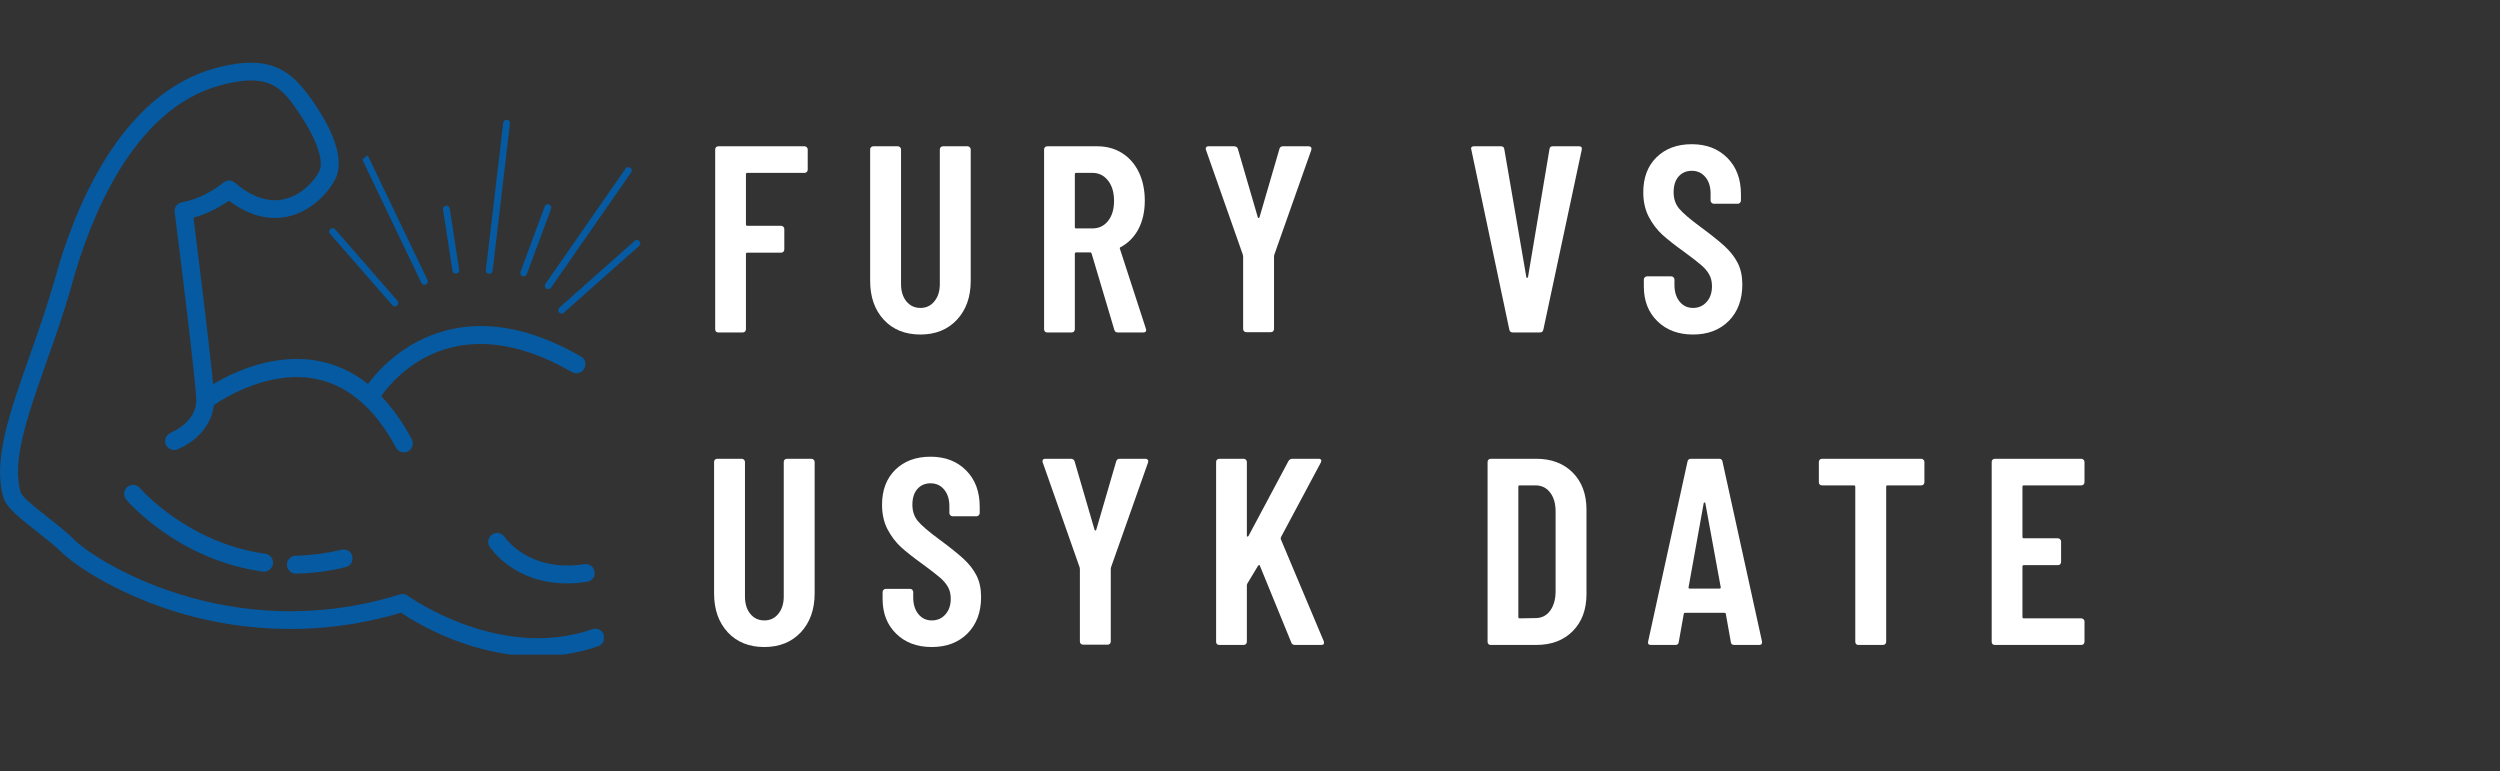
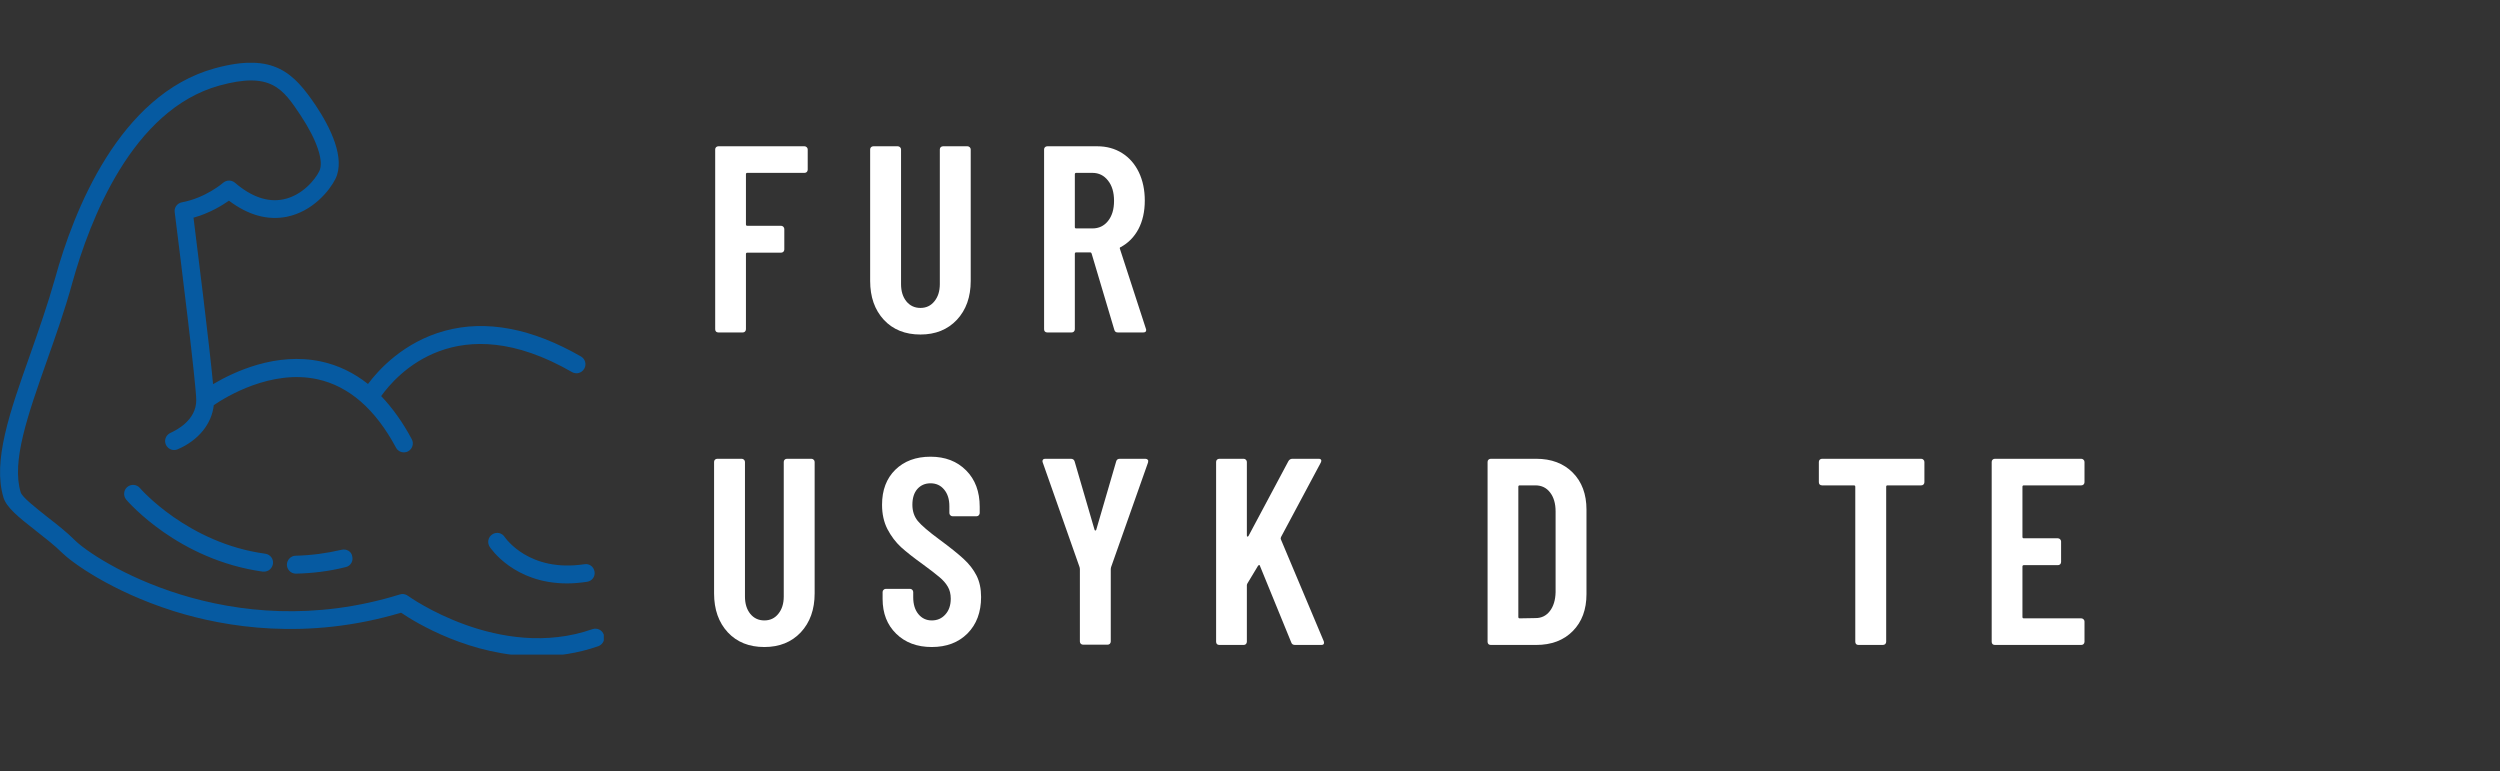
<svg xmlns="http://www.w3.org/2000/svg" width="376" viewBox="0 0 282 87" height="116" preserveAspectRatio="xMidYMid meet">
  <rect x="0" y="0" width="282" height="87" fill="#333333" stroke="none" />
  <defs>
    <g />
    <clipPath id="30a395c894">
      <path d="M 0 7.082 L 68.109 7.082 L 68.109 73.836 L 0 73.836 Z M 0 7.082 " clip-rule="nonzero" />
    </clipPath>
    <clipPath id="b206372f0c">
      <path d="M 37 13 L 73 13 L 73 36 L 37 36 Z M 37 13 " clip-rule="nonzero" />
    </clipPath>
    <clipPath id="c217675118">
-       <path d="M 76.012 24.441 L 52.906 44.613 L 34.516 23.547 L 57.621 3.375 Z M 76.012 24.441 " clip-rule="nonzero" />
-     </clipPath>
+       </clipPath>
    <clipPath id="502a9945a1">
      <path d="M 76.012 24.441 L 52.906 44.613 L 34.516 23.547 L 57.621 3.375 Z M 76.012 24.441 " clip-rule="nonzero" />
    </clipPath>
  </defs>
  <g clip-path="url(#30a395c894)">
    <path fill="#065aa1" d="M 68.105 71.586 C 67.922 71.055 67.348 70.789 66.816 70.973 C 56.367 74.625 46.098 67.277 45.996 67.195 C 45.73 67.012 45.406 66.949 45.098 67.055 C 25.828 73.035 10.621 63.133 8.438 60.93 C 7.539 60.031 6.418 59.152 5.316 58.297 C 4.133 57.355 2.5 56.09 2.336 55.539 C 1.273 52.07 3.133 46.824 5.273 40.742 C 6.273 37.902 7.316 34.984 8.152 31.922 C 10.133 24.777 14.93 12.367 24.746 9.652 C 30.586 8.039 31.914 10.02 33.914 13.02 C 35.75 15.797 36.566 18.207 36.016 19.309 C 35.566 20.227 34.117 22.062 31.934 22.492 C 30.199 22.84 28.359 22.207 26.504 20.613 C 26.117 20.289 25.562 20.289 25.176 20.613 C 25.156 20.637 23.195 22.328 20.523 22.82 C 19.992 22.922 19.625 23.41 19.707 23.941 C 20.379 29.27 22.137 43.438 22.137 45.148 C 22.137 47.395 19.91 48.52 19.238 48.824 C 18.727 49.051 18.48 49.641 18.707 50.152 C 18.93 50.66 19.523 50.906 20.031 50.684 C 22.379 49.684 23.891 47.805 24.113 45.703 C 25.484 44.762 30.586 41.641 35.812 42.781 C 39.363 43.559 42.344 46.152 44.672 50.5 C 44.855 50.844 45.199 51.027 45.57 51.027 C 45.73 51.027 45.895 50.988 46.039 50.906 C 46.527 50.641 46.711 50.027 46.445 49.539 C 45.426 47.621 44.262 46.008 42.996 44.68 C 44.711 42.273 51.551 34.496 64.512 41.965 C 65 42.25 65.613 42.09 65.898 41.598 C 66.184 41.109 66.023 40.496 65.531 40.211 C 60 37.027 54.836 36.047 50.18 37.312 C 45.547 38.578 42.711 41.699 41.508 43.312 C 39.914 42.047 38.137 41.191 36.238 40.781 C 31.156 39.68 26.379 41.945 24.035 43.332 C 23.605 38.781 22.238 27.82 21.828 24.555 C 23.605 24.062 25.035 23.188 25.828 22.637 C 27.992 24.27 30.176 24.879 32.34 24.453 C 35.281 23.859 37.18 21.492 37.832 20.188 C 38.996 17.84 37.262 14.367 35.605 11.879 C 33.156 8.285 30.934 5.855 24.195 7.715 C 13.438 10.695 8.297 23.82 6.215 31.391 C 5.375 34.371 4.355 37.27 3.375 40.066 C 1.09 46.496 -0.848 52.031 0.395 56.133 C 0.742 57.234 2.008 58.277 4.07 59.887 C 5.109 60.703 6.191 61.543 7.008 62.359 C 7.988 63.336 12.418 66.664 19.582 68.93 C 25.441 70.77 34.629 72.277 45.242 69.113 C 46.895 70.238 53.102 74.035 60.613 74.035 C 62.816 74.035 65.145 73.707 67.492 72.891 C 68.023 72.688 68.289 72.113 68.105 71.586 Z M 15.785 55.051 C 15.418 54.621 14.785 54.582 14.359 54.93 C 13.93 55.297 13.887 55.93 14.234 56.355 C 14.48 56.641 20.113 63.152 29.648 64.48 L 29.789 64.48 C 30.281 64.48 30.707 64.113 30.789 63.602 C 30.871 63.051 30.484 62.543 29.934 62.461 C 21.195 61.277 15.848 55.133 15.785 55.051 Z M 38.547 62.012 C 36.812 62.418 35.078 62.645 33.363 62.684 C 32.812 62.684 32.363 63.152 32.363 63.707 C 32.363 64.258 32.832 64.707 33.363 64.707 L 33.383 64.707 C 35.238 64.664 37.137 64.441 38.996 63.969 C 39.547 63.848 39.875 63.297 39.73 62.746 C 39.648 62.215 39.098 61.887 38.547 62.012 Z M 56.918 60.562 C 56.613 60.094 56 59.969 55.531 60.277 C 55.059 60.582 54.938 61.195 55.223 61.664 C 55.348 61.848 57.98 65.809 63.961 65.809 C 64.676 65.809 65.43 65.746 66.227 65.625 C 66.777 65.543 67.164 65.031 67.062 64.48 C 66.98 63.93 66.473 63.543 65.918 63.645 C 59.695 64.582 57.039 60.727 56.918 60.562 Z M 56.918 60.562 " fill-opacity="1" fill-rule="nonzero" />
  </g>
  <g clip-path="url(#b206372f0c)">
    <g clip-path="url(#c217675118)">
      <g clip-path="url(#502a9945a1)">
        <path fill="#065aa1" d="M 72.129 27.199 C 72.27 27.355 72.254 27.598 72.098 27.738 L 63.602 35.273 L 63.602 35.277 C 63.441 35.414 63.203 35.398 63.062 35.242 C 62.922 35.086 62.938 34.844 63.094 34.703 L 71.59 27.168 L 71.59 27.164 C 71.75 27.027 71.988 27.043 72.129 27.199 Z M 61.625 32.547 C 61.797 32.668 62.035 32.625 62.156 32.449 L 71.195 19.449 C 71.316 19.277 71.273 19.039 71.098 18.918 C 70.953 18.816 70.758 18.832 70.629 18.941 C 70.605 18.965 70.586 18.988 70.566 19.012 L 61.527 32.016 C 61.41 32.188 61.453 32.426 61.625 32.547 Z M 62.16 23.551 C 62.234 23.352 62.133 23.133 61.938 23.059 C 61.801 23.008 61.652 23.039 61.551 23.129 C 61.504 23.168 61.469 23.223 61.445 23.285 L 58.711 30.66 C 58.637 30.859 58.738 31.078 58.938 31.152 C 59.133 31.227 59.352 31.125 59.426 30.926 Z M 55.141 30.891 C 55.352 30.914 55.539 30.762 55.566 30.555 L 57.523 13.934 C 57.551 13.723 57.398 13.535 57.191 13.508 C 57.078 13.496 56.973 13.531 56.895 13.602 C 56.824 13.66 56.777 13.746 56.766 13.844 L 54.805 30.465 C 54.781 30.676 54.93 30.863 55.141 30.891 Z M 51.477 30.867 C 51.684 30.836 51.828 30.641 51.793 30.43 L 50.727 23.523 C 50.695 23.316 50.5 23.172 50.289 23.207 C 50.215 23.219 50.148 23.25 50.098 23.297 C 50.004 23.379 49.949 23.508 49.973 23.641 L 51.039 30.547 C 51.07 30.758 51.266 30.898 51.477 30.867 Z M 48.039 32.09 C 48.23 31.996 48.312 31.77 48.219 31.578 L 41.582 17.73 C 41.492 17.543 41.262 17.461 41.074 17.551 C 41.039 17.566 41.012 17.586 40.988 17.609 C 40.859 17.719 40.816 17.906 40.895 18.062 L 47.531 31.91 C 47.621 32.098 47.852 32.18 48.039 32.09 Z M 44.797 34.465 C 44.957 34.324 44.973 34.086 44.832 33.926 L 37.801 25.867 C 37.66 25.711 37.418 25.695 37.258 25.832 C 37.102 25.973 37.086 26.211 37.223 26.371 L 44.258 34.43 C 44.395 34.586 44.637 34.605 44.797 34.465 Z M 44.797 34.465 " fill-opacity="1" fill-rule="nonzero" />
      </g>
    </g>
  </g>
  <g fill="#ffffff" fill-opacity="1">
    <g transform="translate(79.048, 37.5)">
      <g>
        <path d="M 12.062 -18.359 C 12.062 -18.254 12.023 -18.164 11.953 -18.094 C 11.879 -18.031 11.797 -18 11.703 -18 L 5.25 -18 C 5.145 -18 5.094 -17.945 5.094 -17.844 L 5.094 -12.188 C 5.094 -12.082 5.145 -12.031 5.25 -12.031 L 9.062 -12.031 C 9.156 -12.031 9.238 -11.992 9.312 -11.922 C 9.383 -11.848 9.422 -11.766 9.422 -11.672 L 9.422 -9.359 C 9.422 -9.254 9.383 -9.164 9.312 -9.094 C 9.238 -9.031 9.156 -9 9.062 -9 L 5.25 -9 C 5.145 -9 5.094 -8.945 5.094 -8.844 L 5.094 -0.359 C 5.094 -0.254 5.055 -0.164 4.984 -0.094 C 4.922 -0.031 4.836 0 4.734 0 L 1.984 0 C 1.879 0 1.789 -0.031 1.719 -0.094 C 1.656 -0.164 1.625 -0.254 1.625 -0.359 L 1.625 -20.641 C 1.625 -20.742 1.656 -20.828 1.719 -20.891 C 1.789 -20.961 1.879 -21 1.984 -21 L 11.703 -21 C 11.797 -21 11.879 -20.961 11.953 -20.891 C 12.023 -20.828 12.062 -20.742 12.062 -20.641 Z M 12.062 -18.359 " />
      </g>
    </g>
  </g>
  <g fill="#ffffff" fill-opacity="1">
    <g transform="translate(96.653, 37.5)">
      <g>
        <path d="M 7.172 0.234 C 5.453 0.234 4.078 -0.316 3.047 -1.422 C 2.016 -2.535 1.5 -4 1.5 -5.812 L 1.5 -20.641 C 1.5 -20.742 1.531 -20.828 1.594 -20.891 C 1.664 -20.961 1.754 -21 1.859 -21 L 4.625 -21 C 4.719 -21 4.801 -20.961 4.875 -20.891 C 4.945 -20.828 4.984 -20.742 4.984 -20.641 L 4.984 -5.453 C 4.984 -4.66 5.18 -4.016 5.578 -3.516 C 5.984 -3.016 6.516 -2.766 7.172 -2.766 C 7.828 -2.766 8.352 -3.016 8.75 -3.516 C 9.156 -4.016 9.359 -4.66 9.359 -5.453 L 9.359 -20.641 C 9.359 -20.742 9.391 -20.828 9.453 -20.891 C 9.523 -20.961 9.613 -21 9.719 -21 L 12.484 -21 C 12.578 -21 12.66 -20.961 12.734 -20.891 C 12.805 -20.828 12.844 -20.742 12.844 -20.641 L 12.844 -5.812 C 12.844 -4 12.32 -2.535 11.281 -1.422 C 10.238 -0.316 8.867 0.234 7.172 0.234 Z M 7.172 0.234 " />
      </g>
    </g>
  </g>
  <g fill="#ffffff" fill-opacity="1">
    <g transform="translate(116.148, 37.5)">
      <g>
        <path d="M 9.938 0 C 9.727 0 9.598 -0.098 9.547 -0.297 L 6.984 -8.906 C 6.953 -8.988 6.906 -9.031 6.844 -9.031 L 5.25 -9.031 C 5.145 -9.031 5.094 -8.977 5.094 -8.875 L 5.094 -0.359 C 5.094 -0.254 5.055 -0.164 4.984 -0.094 C 4.922 -0.031 4.836 0 4.734 0 L 1.984 0 C 1.879 0 1.789 -0.031 1.719 -0.094 C 1.656 -0.164 1.625 -0.254 1.625 -0.359 L 1.625 -20.641 C 1.625 -20.742 1.656 -20.828 1.719 -20.891 C 1.789 -20.961 1.879 -21 1.984 -21 L 7.625 -21 C 8.676 -21 9.609 -20.742 10.422 -20.234 C 11.234 -19.723 11.863 -19.004 12.312 -18.078 C 12.758 -17.148 12.984 -16.082 12.984 -14.875 C 12.984 -13.633 12.742 -12.562 12.266 -11.656 C 11.785 -10.758 11.117 -10.082 10.266 -9.625 C 10.18 -9.602 10.148 -9.547 10.172 -9.453 L 13.109 -0.422 C 13.129 -0.379 13.141 -0.328 13.141 -0.266 C 13.141 -0.086 13.031 0 12.812 0 Z M 5.25 -18 C 5.145 -18 5.094 -17.945 5.094 -17.844 L 5.094 -11.875 C 5.094 -11.781 5.145 -11.734 5.25 -11.734 L 7.078 -11.734 C 7.797 -11.734 8.379 -12.008 8.828 -12.562 C 9.285 -13.125 9.516 -13.883 9.516 -14.844 C 9.516 -15.812 9.285 -16.578 8.828 -17.141 C 8.379 -17.711 7.797 -18 7.078 -18 Z M 5.25 -18 " />
      </g>
    </g>
  </g>
  <g fill="#ffffff" fill-opacity="1">
    <g transform="translate(135.132, 37.5)">
      <g>
-         <path d="M 5.453 -0.031 C 5.359 -0.031 5.273 -0.062 5.203 -0.125 C 5.129 -0.195 5.094 -0.285 5.094 -0.391 L 5.094 -8.578 L 5.062 -8.766 L 0.906 -20.578 C 0.883 -20.617 0.875 -20.672 0.875 -20.734 C 0.875 -20.91 0.984 -21 1.203 -21 L 4.078 -21 C 4.297 -21 4.438 -20.898 4.5 -20.703 L 6.75 -12.984 C 6.77 -12.93 6.801 -12.906 6.844 -12.906 C 6.883 -12.906 6.914 -12.93 6.938 -12.984 L 9.188 -20.703 C 9.238 -20.898 9.375 -21 9.594 -21 L 12.484 -21 C 12.598 -21 12.688 -20.961 12.75 -20.891 C 12.812 -20.828 12.82 -20.723 12.781 -20.578 L 8.609 -8.766 L 8.578 -8.578 L 8.578 -0.391 C 8.578 -0.285 8.539 -0.195 8.469 -0.125 C 8.406 -0.062 8.32 -0.031 8.219 -0.031 Z M 5.453 -0.031 " />
-       </g>
+         </g>
    </g>
  </g>
  <g fill="#ffffff" fill-opacity="1">
    <g transform="translate(153.967, 37.5)">
      <g />
    </g>
  </g>
  <g fill="#ffffff" fill-opacity="1">
    <g transform="translate(165.124, 37.5)">
      <g>
-         <path d="M 5.516 0 C 5.297 0 5.164 -0.109 5.125 -0.328 L 0.844 -20.609 L 0.812 -20.734 C 0.812 -20.91 0.922 -21 1.141 -21 L 4.172 -21 C 4.41 -21 4.539 -20.891 4.562 -20.672 L 7.047 -6.234 C 7.066 -6.18 7.098 -6.156 7.141 -6.156 C 7.18 -6.156 7.211 -6.18 7.234 -6.234 L 9.656 -20.672 C 9.676 -20.891 9.805 -21 10.047 -21 L 12.984 -21 C 13.242 -21 13.348 -20.867 13.297 -20.609 L 8.969 -0.328 C 8.926 -0.109 8.797 0 8.578 0 Z M 5.516 0 " />
-       </g>
+         </g>
    </g>
  </g>
  <g fill="#ffffff" fill-opacity="1">
    <g transform="translate(184.409, 37.5)">
      <g>
-         <path d="M 6.562 0.234 C 4.906 0.234 3.566 -0.266 2.547 -1.266 C 1.523 -2.266 1.016 -3.57 1.016 -5.188 L 1.016 -5.969 C 1.016 -6.07 1.051 -6.156 1.125 -6.219 C 1.195 -6.289 1.281 -6.328 1.375 -6.328 L 4.109 -6.328 C 4.211 -6.328 4.297 -6.289 4.359 -6.219 C 4.43 -6.156 4.469 -6.07 4.469 -5.969 L 4.469 -5.375 C 4.469 -4.594 4.66 -3.961 5.047 -3.484 C 5.441 -3.004 5.945 -2.766 6.562 -2.766 C 7.188 -2.766 7.695 -2.988 8.094 -3.438 C 8.5 -3.883 8.703 -4.477 8.703 -5.219 C 8.703 -5.738 8.594 -6.188 8.375 -6.562 C 8.156 -6.945 7.844 -7.305 7.438 -7.641 C 7.039 -7.984 6.398 -8.477 5.516 -9.125 C 4.516 -9.844 3.707 -10.477 3.094 -11.031 C 2.488 -11.594 1.977 -12.27 1.562 -13.062 C 1.156 -13.852 0.953 -14.77 0.953 -15.812 C 0.953 -17.469 1.453 -18.785 2.453 -19.766 C 3.453 -20.742 4.773 -21.234 6.422 -21.234 C 8.078 -21.234 9.414 -20.719 10.438 -19.688 C 11.457 -18.664 11.969 -17.301 11.969 -15.594 L 11.969 -14.875 C 11.969 -14.781 11.93 -14.695 11.859 -14.625 C 11.797 -14.551 11.711 -14.516 11.609 -14.516 L 8.906 -14.516 C 8.812 -14.516 8.727 -14.551 8.656 -14.625 C 8.582 -14.695 8.547 -14.781 8.547 -14.875 L 8.547 -15.656 C 8.547 -16.438 8.348 -17.062 7.953 -17.531 C 7.566 -18 7.055 -18.234 6.422 -18.234 C 5.816 -18.234 5.32 -18.02 4.938 -17.594 C 4.562 -17.164 4.375 -16.57 4.375 -15.812 C 4.375 -15.094 4.578 -14.484 4.984 -13.984 C 5.398 -13.484 6.207 -12.789 7.406 -11.906 C 8.625 -11.008 9.539 -10.273 10.156 -9.703 C 10.781 -9.129 11.266 -8.504 11.609 -7.828 C 11.953 -7.148 12.125 -6.344 12.125 -5.406 C 12.125 -3.695 11.613 -2.328 10.594 -1.297 C 9.57 -0.273 8.227 0.234 6.562 0.234 Z M 6.562 0.234 " />
-       </g>
+         </g>
    </g>
  </g>
  <g fill="#ffffff" fill-opacity="1">
    <g transform="translate(79.048, 72.75)">
      <g>
        <path d="M 7.172 0.234 C 5.453 0.234 4.078 -0.316 3.047 -1.422 C 2.016 -2.535 1.5 -4 1.5 -5.812 L 1.5 -20.641 C 1.5 -20.742 1.531 -20.828 1.594 -20.891 C 1.664 -20.961 1.754 -21 1.859 -21 L 4.625 -21 C 4.719 -21 4.801 -20.961 4.875 -20.891 C 4.945 -20.828 4.984 -20.742 4.984 -20.641 L 4.984 -5.453 C 4.984 -4.66 5.18 -4.016 5.578 -3.516 C 5.984 -3.016 6.516 -2.766 7.172 -2.766 C 7.828 -2.766 8.352 -3.016 8.75 -3.516 C 9.156 -4.016 9.359 -4.66 9.359 -5.453 L 9.359 -20.641 C 9.359 -20.742 9.391 -20.828 9.453 -20.891 C 9.523 -20.961 9.613 -21 9.719 -21 L 12.484 -21 C 12.578 -21 12.66 -20.961 12.734 -20.891 C 12.805 -20.828 12.844 -20.742 12.844 -20.641 L 12.844 -5.812 C 12.844 -4 12.32 -2.535 11.281 -1.422 C 10.238 -0.316 8.867 0.234 7.172 0.234 Z M 7.172 0.234 " />
      </g>
    </g>
  </g>
  <g fill="#ffffff" fill-opacity="1">
    <g transform="translate(98.542, 72.75)">
      <g>
        <path d="M 6.562 0.234 C 4.906 0.234 3.566 -0.266 2.547 -1.266 C 1.523 -2.266 1.016 -3.57 1.016 -5.188 L 1.016 -5.969 C 1.016 -6.07 1.051 -6.156 1.125 -6.219 C 1.195 -6.289 1.281 -6.328 1.375 -6.328 L 4.109 -6.328 C 4.211 -6.328 4.297 -6.289 4.359 -6.219 C 4.43 -6.156 4.469 -6.07 4.469 -5.969 L 4.469 -5.375 C 4.469 -4.594 4.66 -3.961 5.047 -3.484 C 5.441 -3.004 5.945 -2.766 6.562 -2.766 C 7.188 -2.766 7.695 -2.988 8.094 -3.438 C 8.5 -3.883 8.703 -4.477 8.703 -5.219 C 8.703 -5.738 8.594 -6.188 8.375 -6.562 C 8.156 -6.945 7.844 -7.305 7.438 -7.641 C 7.039 -7.984 6.398 -8.477 5.516 -9.125 C 4.516 -9.844 3.707 -10.477 3.094 -11.031 C 2.488 -11.594 1.977 -12.27 1.562 -13.062 C 1.156 -13.852 0.953 -14.77 0.953 -15.812 C 0.953 -17.469 1.453 -18.785 2.453 -19.766 C 3.453 -20.742 4.773 -21.234 6.422 -21.234 C 8.078 -21.234 9.414 -20.719 10.438 -19.688 C 11.457 -18.664 11.969 -17.301 11.969 -15.594 L 11.969 -14.875 C 11.969 -14.781 11.93 -14.695 11.859 -14.625 C 11.797 -14.551 11.711 -14.516 11.609 -14.516 L 8.906 -14.516 C 8.812 -14.516 8.727 -14.551 8.656 -14.625 C 8.582 -14.695 8.547 -14.781 8.547 -14.875 L 8.547 -15.656 C 8.547 -16.438 8.348 -17.062 7.953 -17.531 C 7.566 -18 7.055 -18.234 6.422 -18.234 C 5.816 -18.234 5.32 -18.02 4.938 -17.594 C 4.562 -17.164 4.375 -16.57 4.375 -15.812 C 4.375 -15.094 4.578 -14.484 4.984 -13.984 C 5.398 -13.484 6.207 -12.789 7.406 -11.906 C 8.625 -11.008 9.539 -10.273 10.156 -9.703 C 10.781 -9.129 11.266 -8.504 11.609 -7.828 C 11.953 -7.148 12.125 -6.344 12.125 -5.406 C 12.125 -3.695 11.613 -2.328 10.594 -1.297 C 9.57 -0.273 8.227 0.234 6.562 0.234 Z M 6.562 0.234 " />
      </g>
    </g>
  </g>
  <g fill="#ffffff" fill-opacity="1">
    <g transform="translate(116.717, 72.75)">
      <g>
        <path d="M 5.453 -0.031 C 5.359 -0.031 5.273 -0.062 5.203 -0.125 C 5.129 -0.195 5.094 -0.285 5.094 -0.391 L 5.094 -8.578 L 5.062 -8.766 L 0.906 -20.578 C 0.883 -20.617 0.875 -20.672 0.875 -20.734 C 0.875 -20.91 0.984 -21 1.203 -21 L 4.078 -21 C 4.297 -21 4.438 -20.898 4.5 -20.703 L 6.75 -12.984 C 6.77 -12.93 6.801 -12.906 6.844 -12.906 C 6.883 -12.906 6.914 -12.93 6.938 -12.984 L 9.188 -20.703 C 9.238 -20.898 9.375 -21 9.594 -21 L 12.484 -21 C 12.598 -21 12.688 -20.961 12.75 -20.891 C 12.812 -20.828 12.82 -20.723 12.781 -20.578 L 8.609 -8.766 L 8.578 -8.578 L 8.578 -0.391 C 8.578 -0.285 8.539 -0.195 8.469 -0.125 C 8.406 -0.062 8.32 -0.031 8.219 -0.031 Z M 5.453 -0.031 " />
      </g>
    </g>
  </g>
  <g fill="#ffffff" fill-opacity="1">
    <g transform="translate(135.552, 72.75)">
      <g>
        <path d="M 1.984 0 C 1.879 0 1.789 -0.031 1.719 -0.094 C 1.656 -0.164 1.625 -0.254 1.625 -0.359 L 1.625 -20.641 C 1.625 -20.742 1.656 -20.828 1.719 -20.891 C 1.789 -20.961 1.879 -21 1.984 -21 L 4.734 -21 C 4.836 -21 4.922 -20.961 4.984 -20.891 C 5.055 -20.828 5.094 -20.742 5.094 -20.641 L 5.094 -12.359 C 5.094 -12.273 5.113 -12.227 5.156 -12.219 C 5.195 -12.207 5.238 -12.234 5.281 -12.297 L 9.781 -20.734 C 9.883 -20.91 10.035 -21 10.234 -21 L 13.203 -21 C 13.336 -21 13.426 -20.957 13.469 -20.875 C 13.508 -20.801 13.5 -20.703 13.438 -20.578 L 8.938 -12.156 C 8.914 -12.07 8.906 -12.008 8.906 -11.969 L 13.766 -0.422 C 13.785 -0.379 13.797 -0.316 13.797 -0.234 C 13.797 -0.078 13.695 0 13.5 0 L 10.531 0 C 10.312 0 10.172 -0.086 10.109 -0.266 L 6.562 -8.938 C 6.551 -9 6.523 -9.023 6.484 -9.016 C 6.441 -9.004 6.398 -8.977 6.359 -8.938 L 5.156 -6.938 C 5.113 -6.852 5.094 -6.789 5.094 -6.75 L 5.094 -0.359 C 5.094 -0.254 5.055 -0.164 4.984 -0.094 C 4.922 -0.031 4.836 0 4.734 0 Z M 1.984 0 " />
      </g>
    </g>
  </g>
  <g fill="#ffffff" fill-opacity="1">
    <g transform="translate(155.016, 72.75)">
      <g />
    </g>
  </g>
  <g fill="#ffffff" fill-opacity="1">
    <g transform="translate(166.174, 72.75)">
      <g>
        <path d="M 1.984 0 C 1.879 0 1.789 -0.031 1.719 -0.094 C 1.656 -0.164 1.625 -0.254 1.625 -0.359 L 1.625 -20.641 C 1.625 -20.742 1.656 -20.828 1.719 -20.891 C 1.789 -20.961 1.879 -21 1.984 -21 L 7.109 -21 C 8.828 -21 10.203 -20.477 11.234 -19.438 C 12.266 -18.395 12.781 -17.004 12.781 -15.266 L 12.781 -5.734 C 12.781 -3.992 12.266 -2.602 11.234 -1.562 C 10.203 -0.52 8.828 0 7.109 0 Z M 5.094 -3.156 C 5.094 -3.051 5.145 -3 5.25 -3 L 7.047 -3.031 C 7.711 -3.031 8.25 -3.297 8.656 -3.828 C 9.062 -4.359 9.273 -5.062 9.297 -5.938 L 9.297 -15.062 C 9.297 -15.957 9.086 -16.672 8.672 -17.203 C 8.266 -17.734 7.711 -18 7.016 -18 L 5.25 -18 C 5.145 -18 5.094 -17.945 5.094 -17.844 Z M 5.094 -3.156 " />
      </g>
    </g>
  </g>
  <g fill="#ffffff" fill-opacity="1">
    <g transform="translate(185.488, 72.75)">
      <g>
-         <path d="M 10.141 0 C 9.898 0 9.77 -0.109 9.75 -0.328 L 9.188 -3.484 C 9.188 -3.578 9.125 -3.625 9 -3.625 L 4.625 -3.625 C 4.5 -3.625 4.438 -3.578 4.438 -3.484 L 3.875 -0.328 C 3.852 -0.109 3.723 0 3.484 0 L 0.75 0 C 0.469 0 0.359 -0.129 0.422 -0.391 L 4.859 -20.672 C 4.898 -20.891 5.031 -21 5.25 -21 L 8.438 -21 C 8.656 -21 8.781 -20.891 8.812 -20.672 L 13.266 -0.391 L 13.266 -0.266 C 13.266 -0.086 13.156 0 12.938 0 Z M 4.984 -6.516 C 4.961 -6.41 5.008 -6.359 5.125 -6.359 L 8.453 -6.359 C 8.578 -6.359 8.629 -6.41 8.609 -6.516 L 6.875 -15.984 C 6.852 -16.047 6.82 -16.078 6.781 -16.078 C 6.738 -16.078 6.707 -16.047 6.688 -15.984 Z M 4.984 -6.516 " />
-       </g>
+         </g>
    </g>
  </g>
  <g fill="#ffffff" fill-opacity="1">
    <g transform="translate(204.323, 72.75)">
      <g>
        <path d="M 12.391 -21 C 12.492 -21 12.578 -20.961 12.641 -20.891 C 12.711 -20.828 12.75 -20.742 12.75 -20.641 L 12.75 -18.359 C 12.75 -18.254 12.711 -18.164 12.641 -18.094 C 12.578 -18.031 12.492 -18 12.391 -18 L 8.578 -18 C 8.484 -18 8.438 -17.945 8.438 -17.844 L 8.438 -0.359 C 8.438 -0.254 8.398 -0.164 8.328 -0.094 C 8.254 -0.031 8.164 0 8.062 0 L 5.312 0 C 5.207 0 5.117 -0.031 5.047 -0.094 C 4.984 -0.164 4.953 -0.254 4.953 -0.359 L 4.953 -17.844 C 4.953 -17.945 4.898 -18 4.797 -18 L 1.203 -18 C 1.098 -18 1.008 -18.031 0.938 -18.094 C 0.875 -18.164 0.844 -18.254 0.844 -18.359 L 0.844 -20.641 C 0.844 -20.742 0.875 -20.828 0.938 -20.891 C 1.008 -20.961 1.098 -21 1.203 -21 Z M 12.391 -21 " />
      </g>
    </g>
  </g>
  <g fill="#ffffff" fill-opacity="1">
    <g transform="translate(223.038, 72.75)">
      <g>
        <path d="M 12.094 -18.359 C 12.094 -18.254 12.055 -18.164 11.984 -18.094 C 11.91 -18.031 11.828 -18 11.734 -18 L 5.25 -18 C 5.145 -18 5.094 -17.945 5.094 -17.844 L 5.094 -12.188 C 5.094 -12.082 5.145 -12.031 5.25 -12.031 L 9.094 -12.031 C 9.188 -12.031 9.27 -11.992 9.344 -11.922 C 9.414 -11.848 9.453 -11.766 9.453 -11.672 L 9.453 -9.359 C 9.453 -9.254 9.414 -9.164 9.344 -9.094 C 9.27 -9.031 9.188 -9 9.094 -9 L 5.25 -9 C 5.145 -9 5.094 -8.945 5.094 -8.844 L 5.094 -3.156 C 5.094 -3.051 5.145 -3 5.25 -3 L 11.734 -3 C 11.828 -3 11.91 -2.961 11.984 -2.891 C 12.055 -2.828 12.094 -2.742 12.094 -2.641 L 12.094 -0.359 C 12.094 -0.254 12.055 -0.164 11.984 -0.094 C 11.91 -0.031 11.828 0 11.734 0 L 1.984 0 C 1.879 0 1.789 -0.031 1.719 -0.094 C 1.656 -0.164 1.625 -0.254 1.625 -0.359 L 1.625 -20.641 C 1.625 -20.742 1.656 -20.828 1.719 -20.891 C 1.789 -20.961 1.879 -21 1.984 -21 L 11.734 -21 C 11.828 -21 11.91 -20.961 11.984 -20.891 C 12.055 -20.828 12.094 -20.742 12.094 -20.641 Z M 12.094 -18.359 " />
      </g>
    </g>
  </g>
</svg>